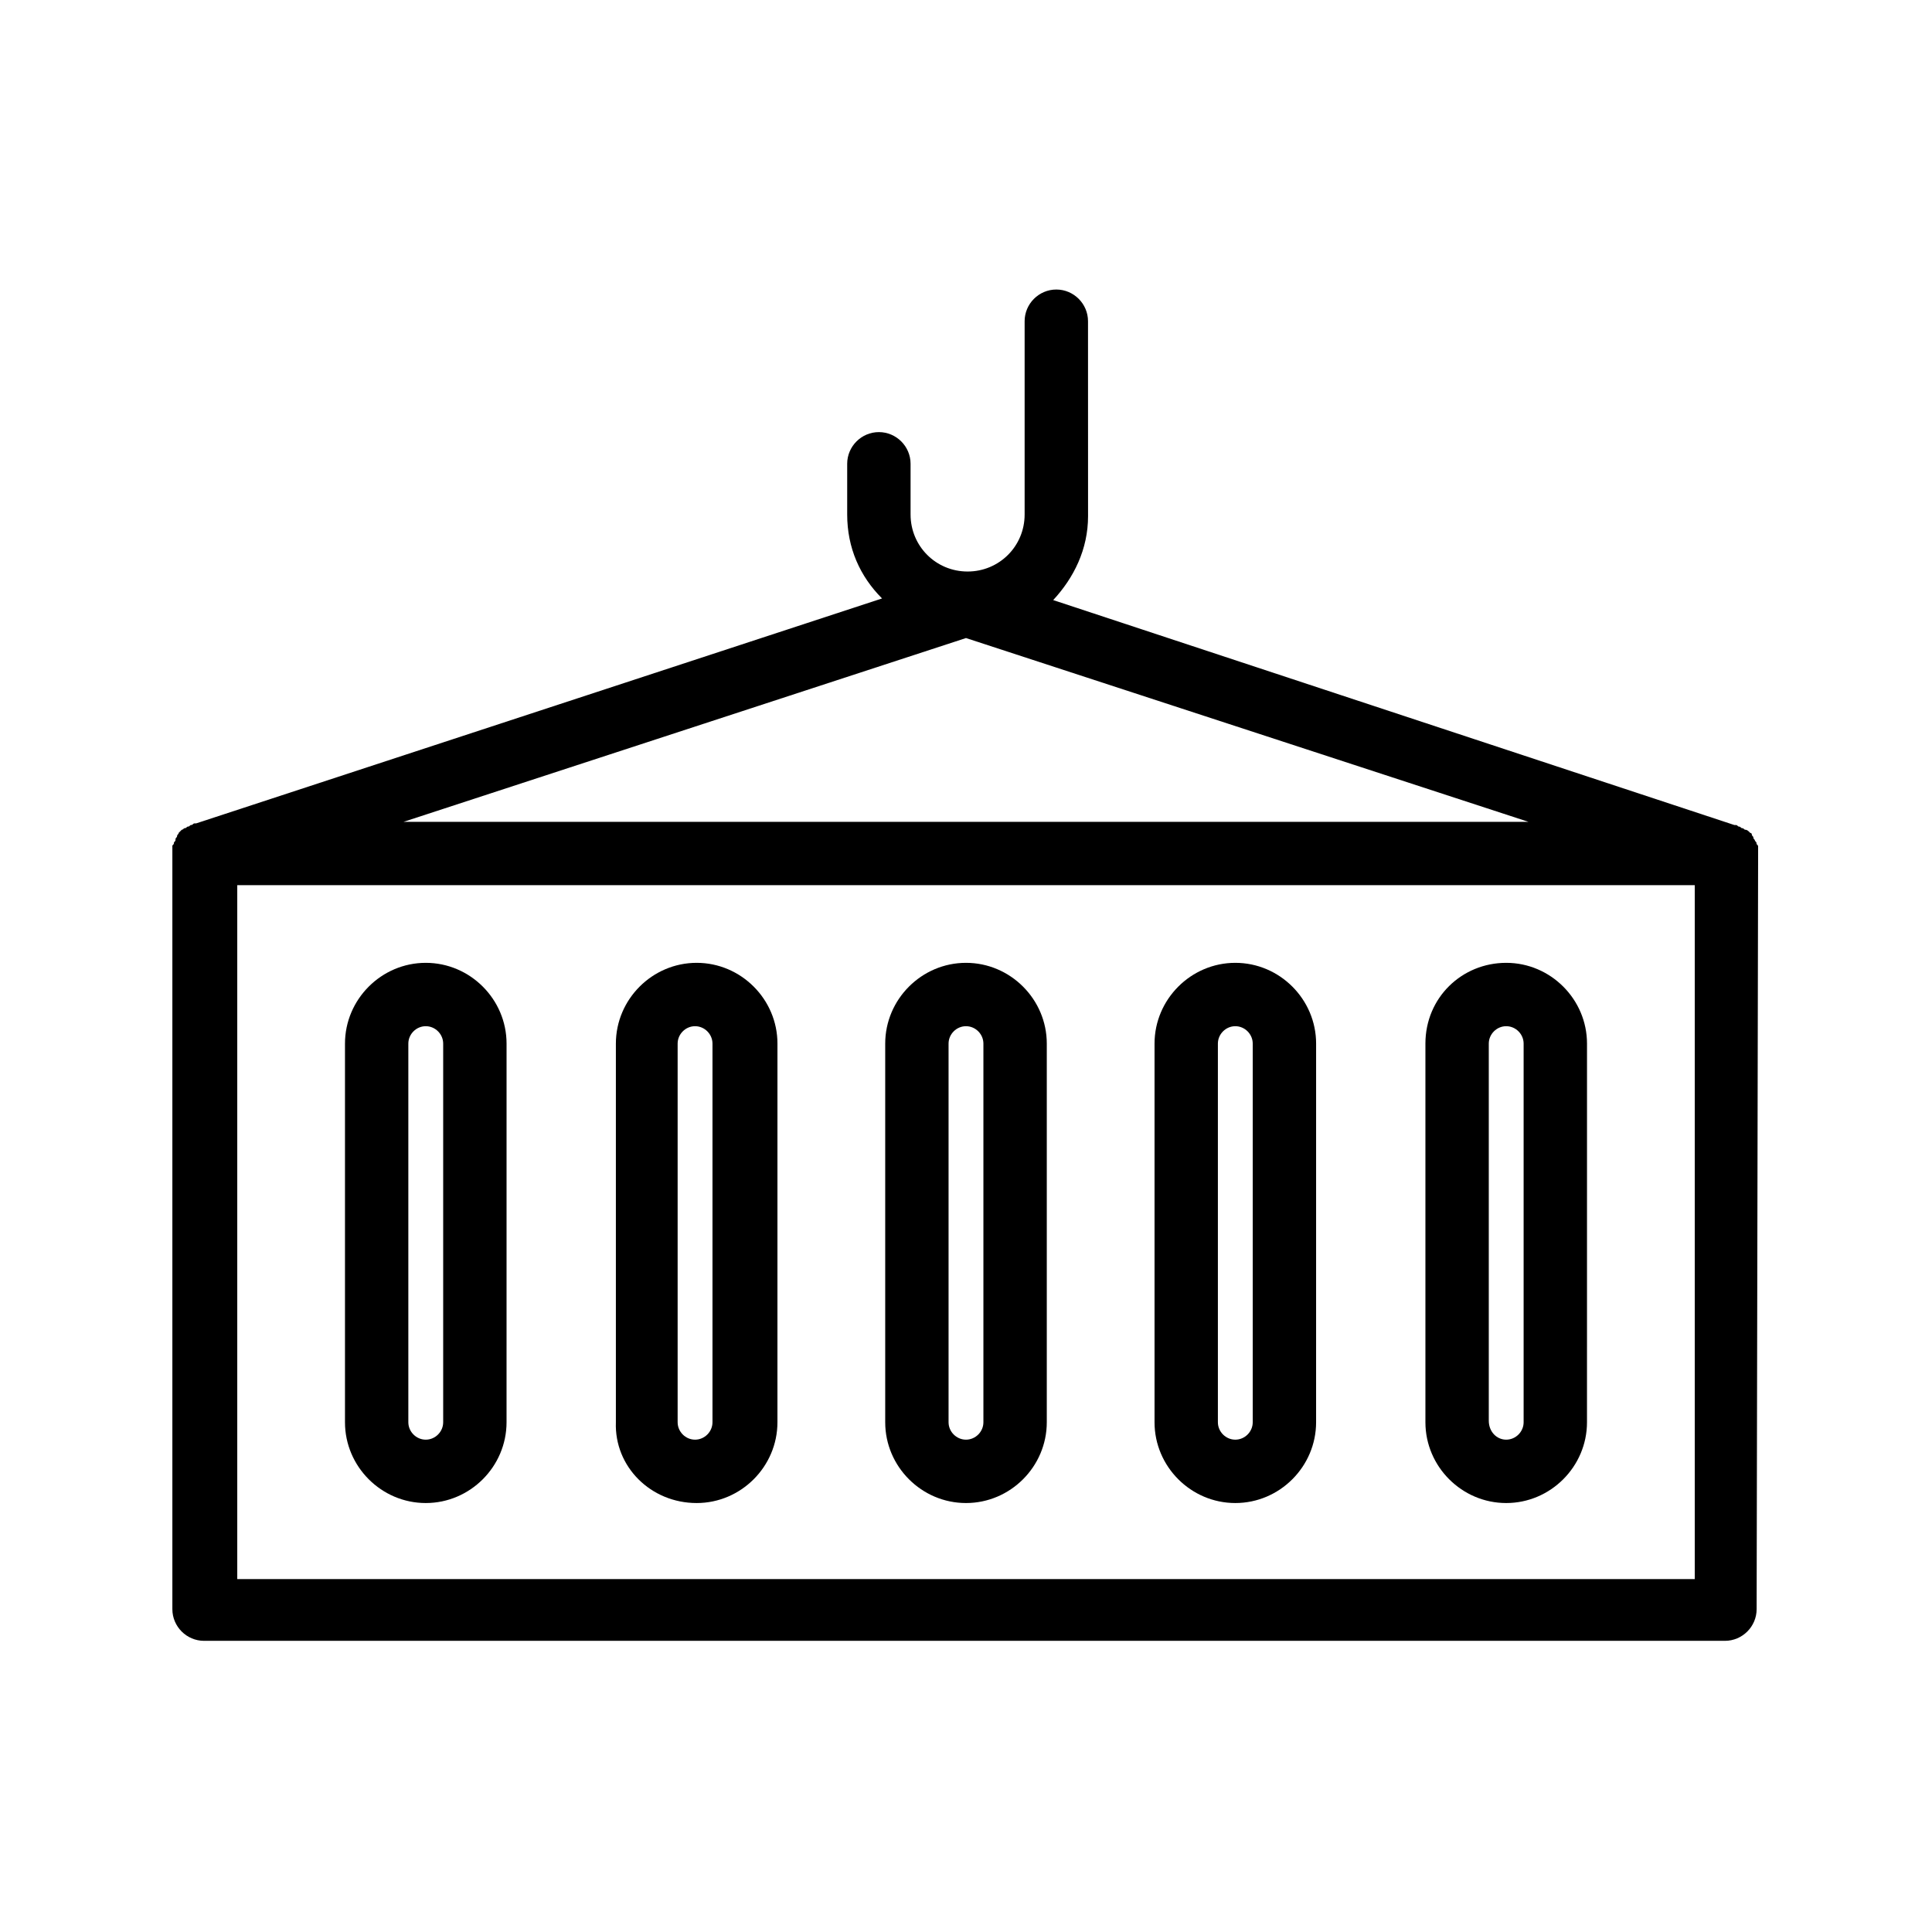
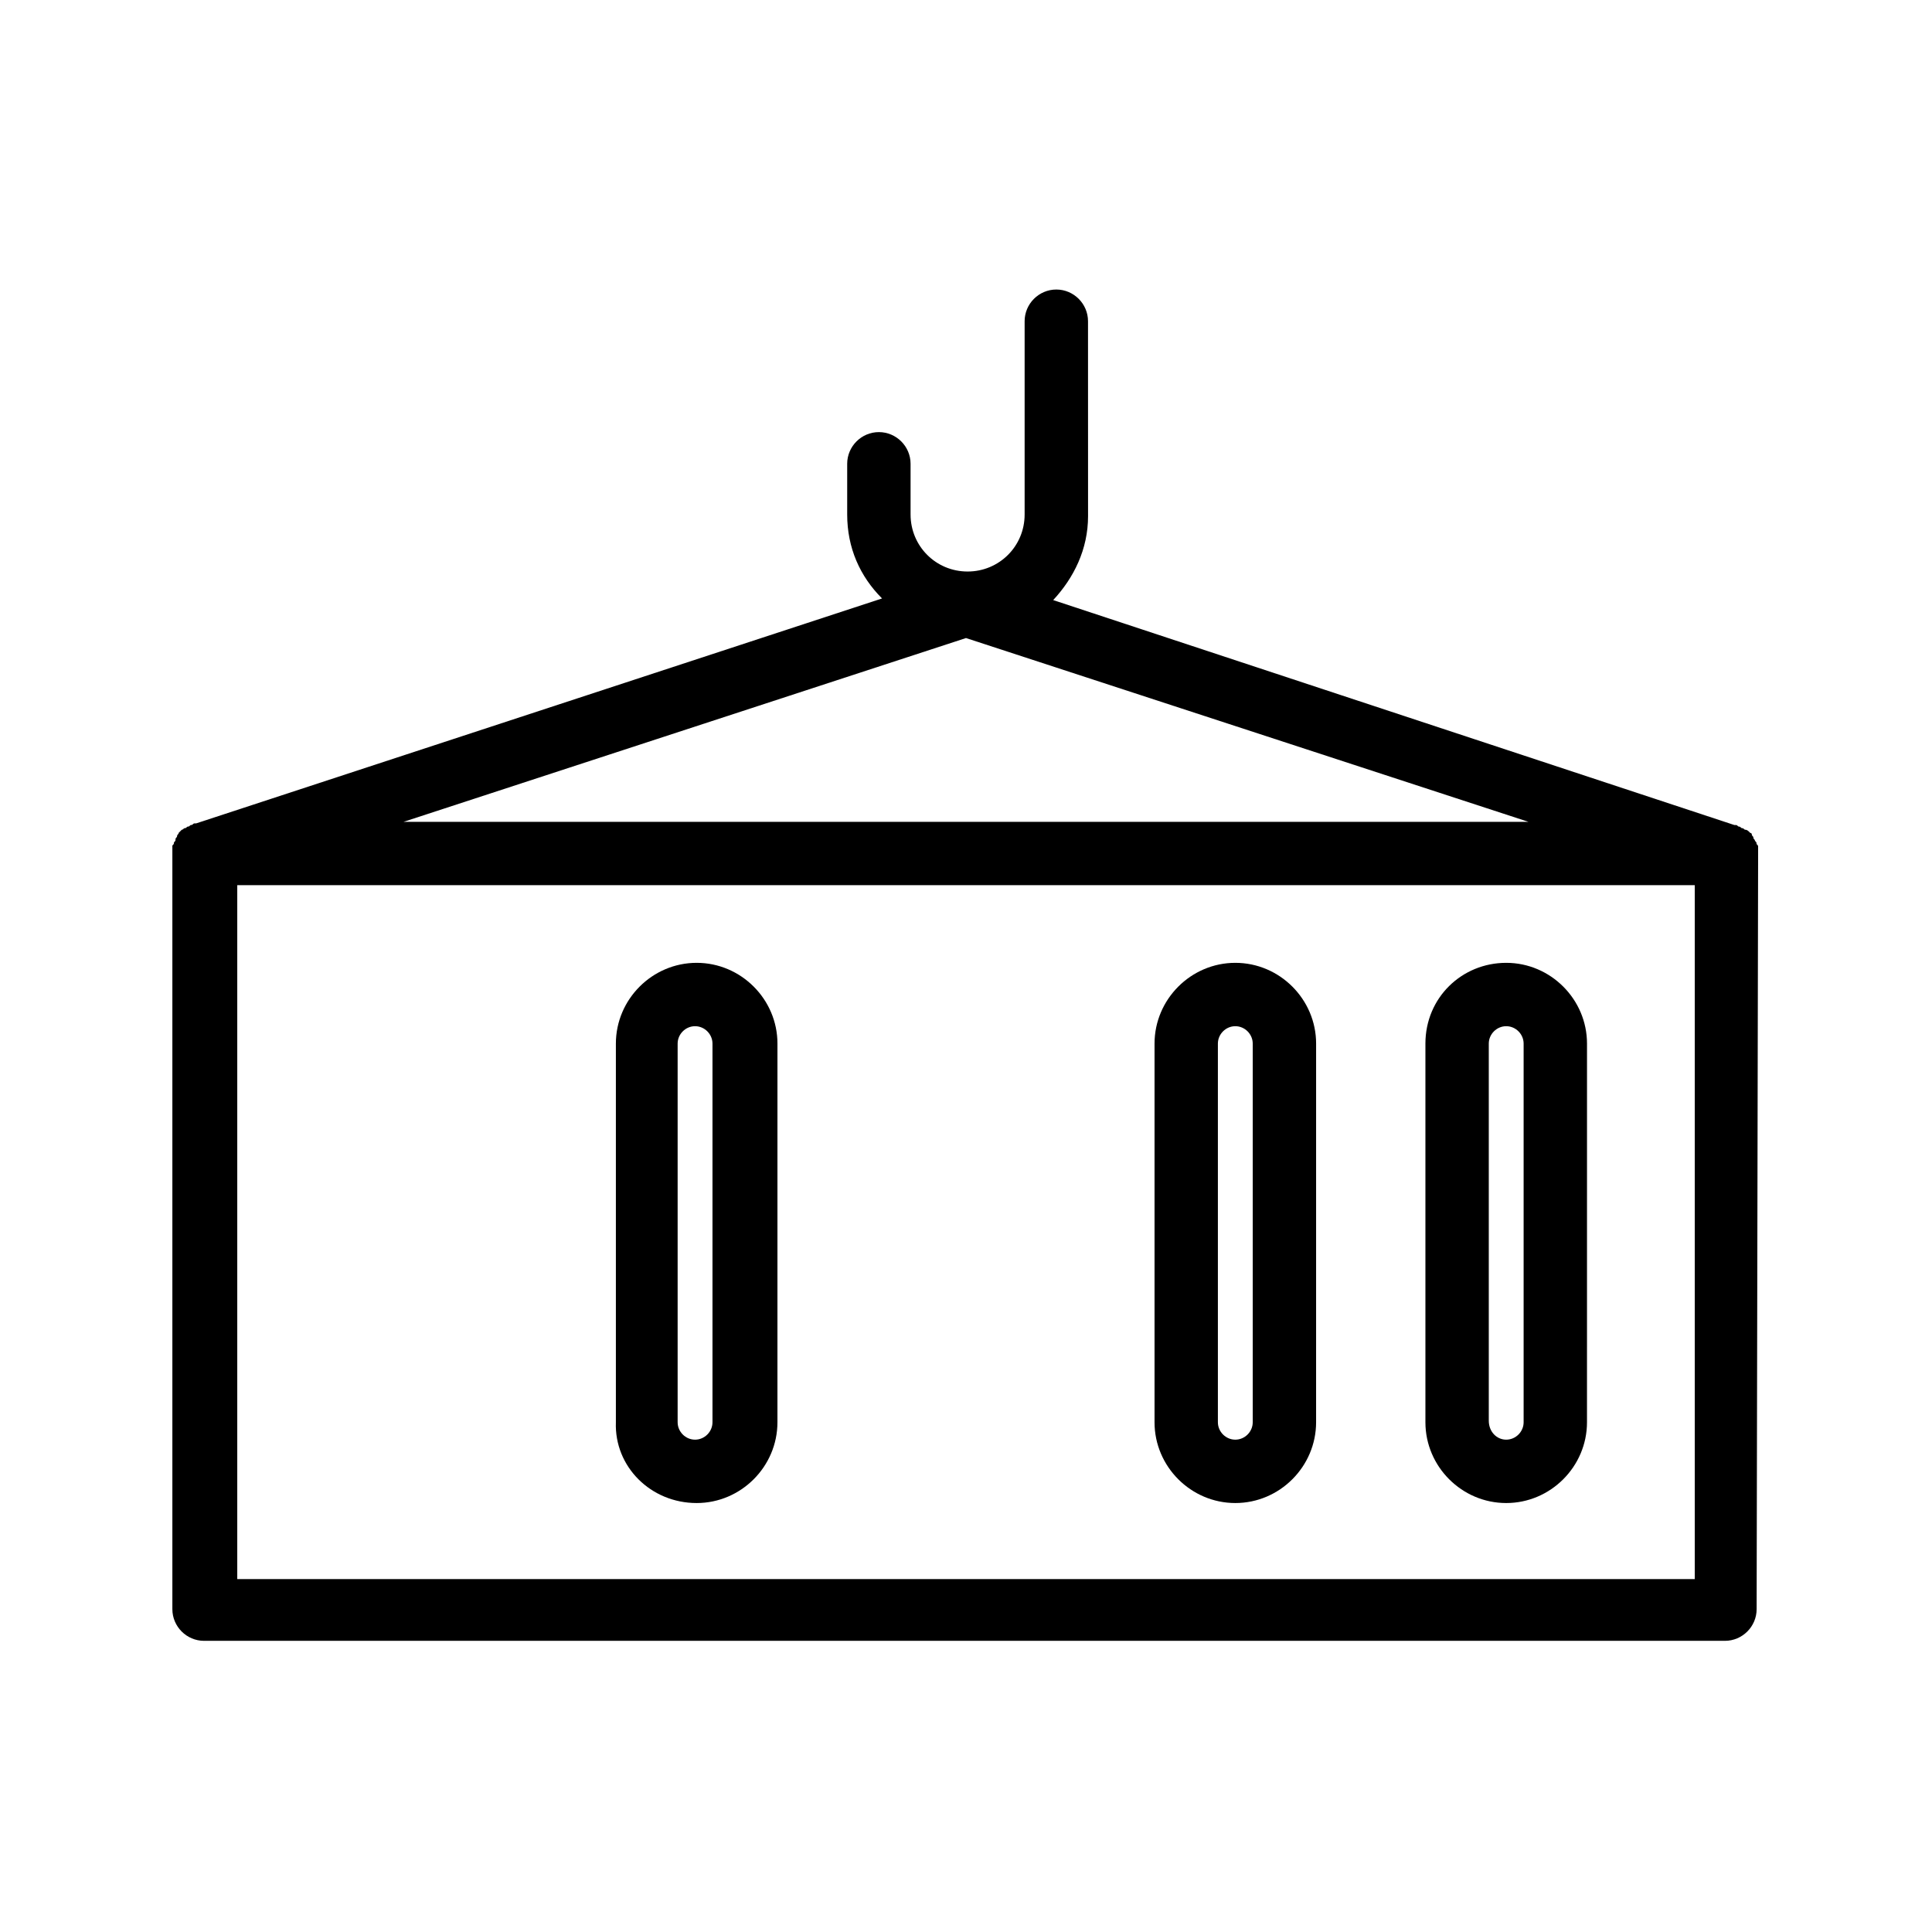
<svg xmlns="http://www.w3.org/2000/svg" fill="#000000" width="800px" height="800px" version="1.1" viewBox="144 144 512 512">
  <g>
-     <path d="m256.83 542.32c11.754 0 21.41-9.656 21.41-21.41l0.004-100.34c0-11.754-9.656-21.41-21.41-21.41-11.754 0-21.41 9.656-21.41 21.41v100.34c-0.004 11.754 9.652 21.41 21.406 21.41zm-4.617-121.75c0-2.519 2.098-4.617 4.617-4.617s4.617 2.098 4.617 4.617v100.34c0 2.519-2.098 4.617-4.617 4.617s-4.617-2.098-4.617-4.617z" />
    <path d="m328.62 542.32c11.754 0 21.41-9.656 21.41-21.41l0.004-100.34c0-11.754-9.656-21.41-21.41-21.41s-21.41 9.656-21.41 21.41v100.34c-0.426 11.754 9.23 21.41 21.406 21.41zm-5.039-121.75c0-2.519 2.098-4.617 4.617-4.617s4.617 2.098 4.617 4.617v100.34c0 2.519-2.098 4.617-4.617 4.617s-4.617-2.098-4.617-4.617z" />
-     <path d="m400 542.32c11.754 0 21.41-9.656 21.41-21.41v-100.34c0-11.754-9.656-21.41-21.41-21.41s-21.41 9.656-21.41 21.41v100.34c-0.004 11.754 9.652 21.41 21.41 21.41zm-4.621-121.75c0-2.519 2.098-4.617 4.617-4.617 2.519 0 4.617 2.098 4.617 4.617v100.34c0 2.519-2.098 4.617-4.617 4.617-2.519 0-4.617-2.098-4.617-4.617z" />
    <path d="m471.37 542.32c11.754 0 21.41-9.656 21.41-21.41l0.004-100.34c0-11.754-9.656-21.41-21.41-21.41s-21.41 9.656-21.41 21.41v100.34c-0.004 11.754 9.652 21.41 21.406 21.41zm-4.617-121.75c0-2.519 2.098-4.617 4.617-4.617 2.519 0 4.617 2.098 4.617 4.617v100.34c0 2.519-2.098 4.617-4.617 4.617-2.519 0-4.617-2.098-4.617-4.617z" />
    <path d="m543.16 542.32c11.754 0 21.41-9.656 21.41-21.41l0.004-100.34c0-11.754-9.656-21.41-21.41-21.41-11.758 0-21.414 9.234-21.414 21.41v100.34c0 11.754 9.656 21.41 21.41 21.41zm-4.617-121.75c0-2.519 2.098-4.617 4.617-4.617 2.519 0 4.617 2.098 4.617 4.617v100.34c0 2.519-2.098 4.617-4.617 4.617-2.519 0-4.617-2.098-4.617-5.039z" />
    <path d="m609.92 370.19v-0.84-0.84c0-0.418 0-0.418-0.418-0.84 0-0.418 0-0.418-0.418-0.84 0-0.418-0.418-0.418-0.418-0.84 0-0.418-0.418-0.418-0.418-0.84 0-0.418-0.418-0.418-0.418-0.418l-0.418-0.418s-0.418-0.418-0.84-0.418c-0.418 0-0.418-0.418-0.84-0.418-0.418 0-0.418-0.418-0.84-0.418-0.418 0-0.418-0.418-0.84-0.418h-0.418l-180.53-59.617c5.457-5.879 9.238-13.434 9.238-22.25l-0.012-51.652c0-4.617-3.777-8.398-8.398-8.398-4.617 0-8.398 3.777-8.398 8.398v51.219c0 8.398-6.719 15.113-15.113 15.113-8.398 0-15.113-6.719-15.113-15.113v-13.434c0-4.617-3.777-8.398-8.398-8.398-4.617 0-8.398 3.777-8.398 8.398v13.434c0 8.816 3.359 16.375 9.238 22.25l-181.79 59.617h-0.418c-0.418 0-0.418 0.418-0.84 0.418-0.418 0-0.418 0.418-0.84 0.418-0.418 0-0.418 0.418-0.84 0.418-0.418 0-0.418 0.418-0.84 0.418l-0.836 0.836c0 0.418-0.418 0.418-0.418 0.84 0 0.418-0.418 0.418-0.418 0.84 0 0.418 0 0.418-0.418 0.84 0 0.418 0 0.418-0.418 0.84v0.84 0.84 200.68c0 4.617 3.777 8.398 8.398 8.398h403.05c4.617 0 8.398-3.777 8.398-8.398zm-60.875-8.398h-298.09l149.04-48.703zm44.082 200.68h-386.25v-183.89h386.25z" />
  </g>
</svg>